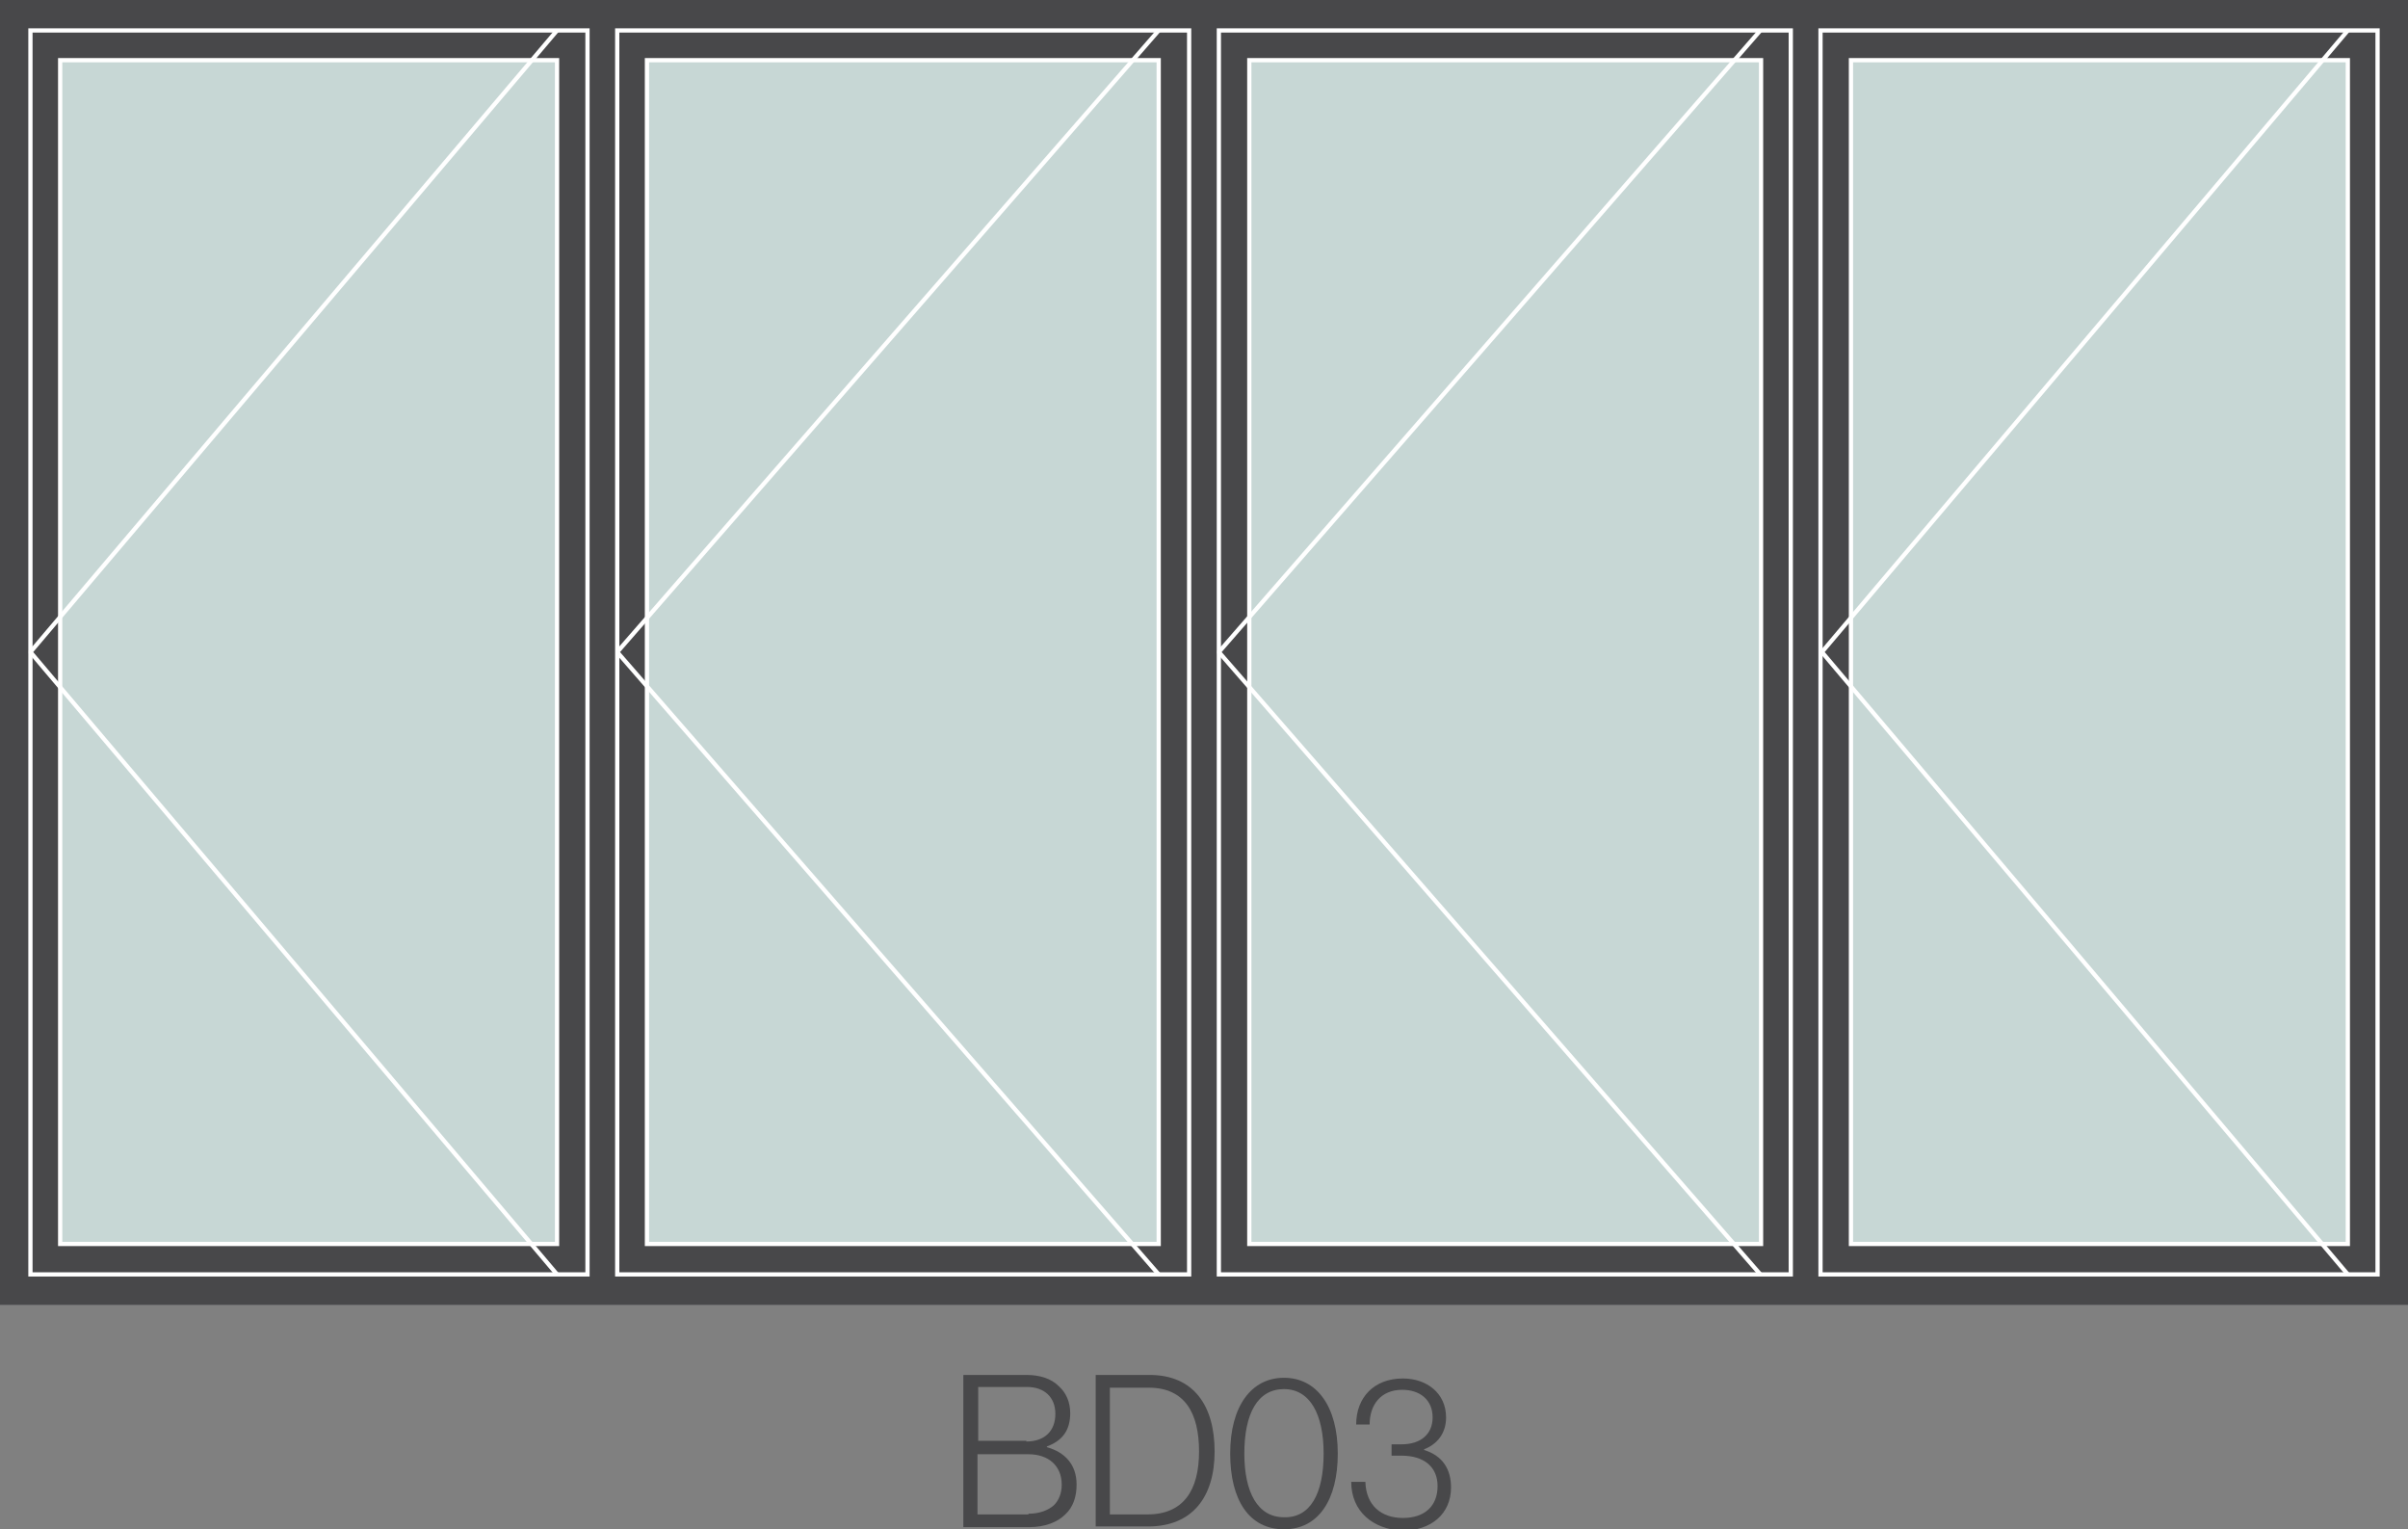
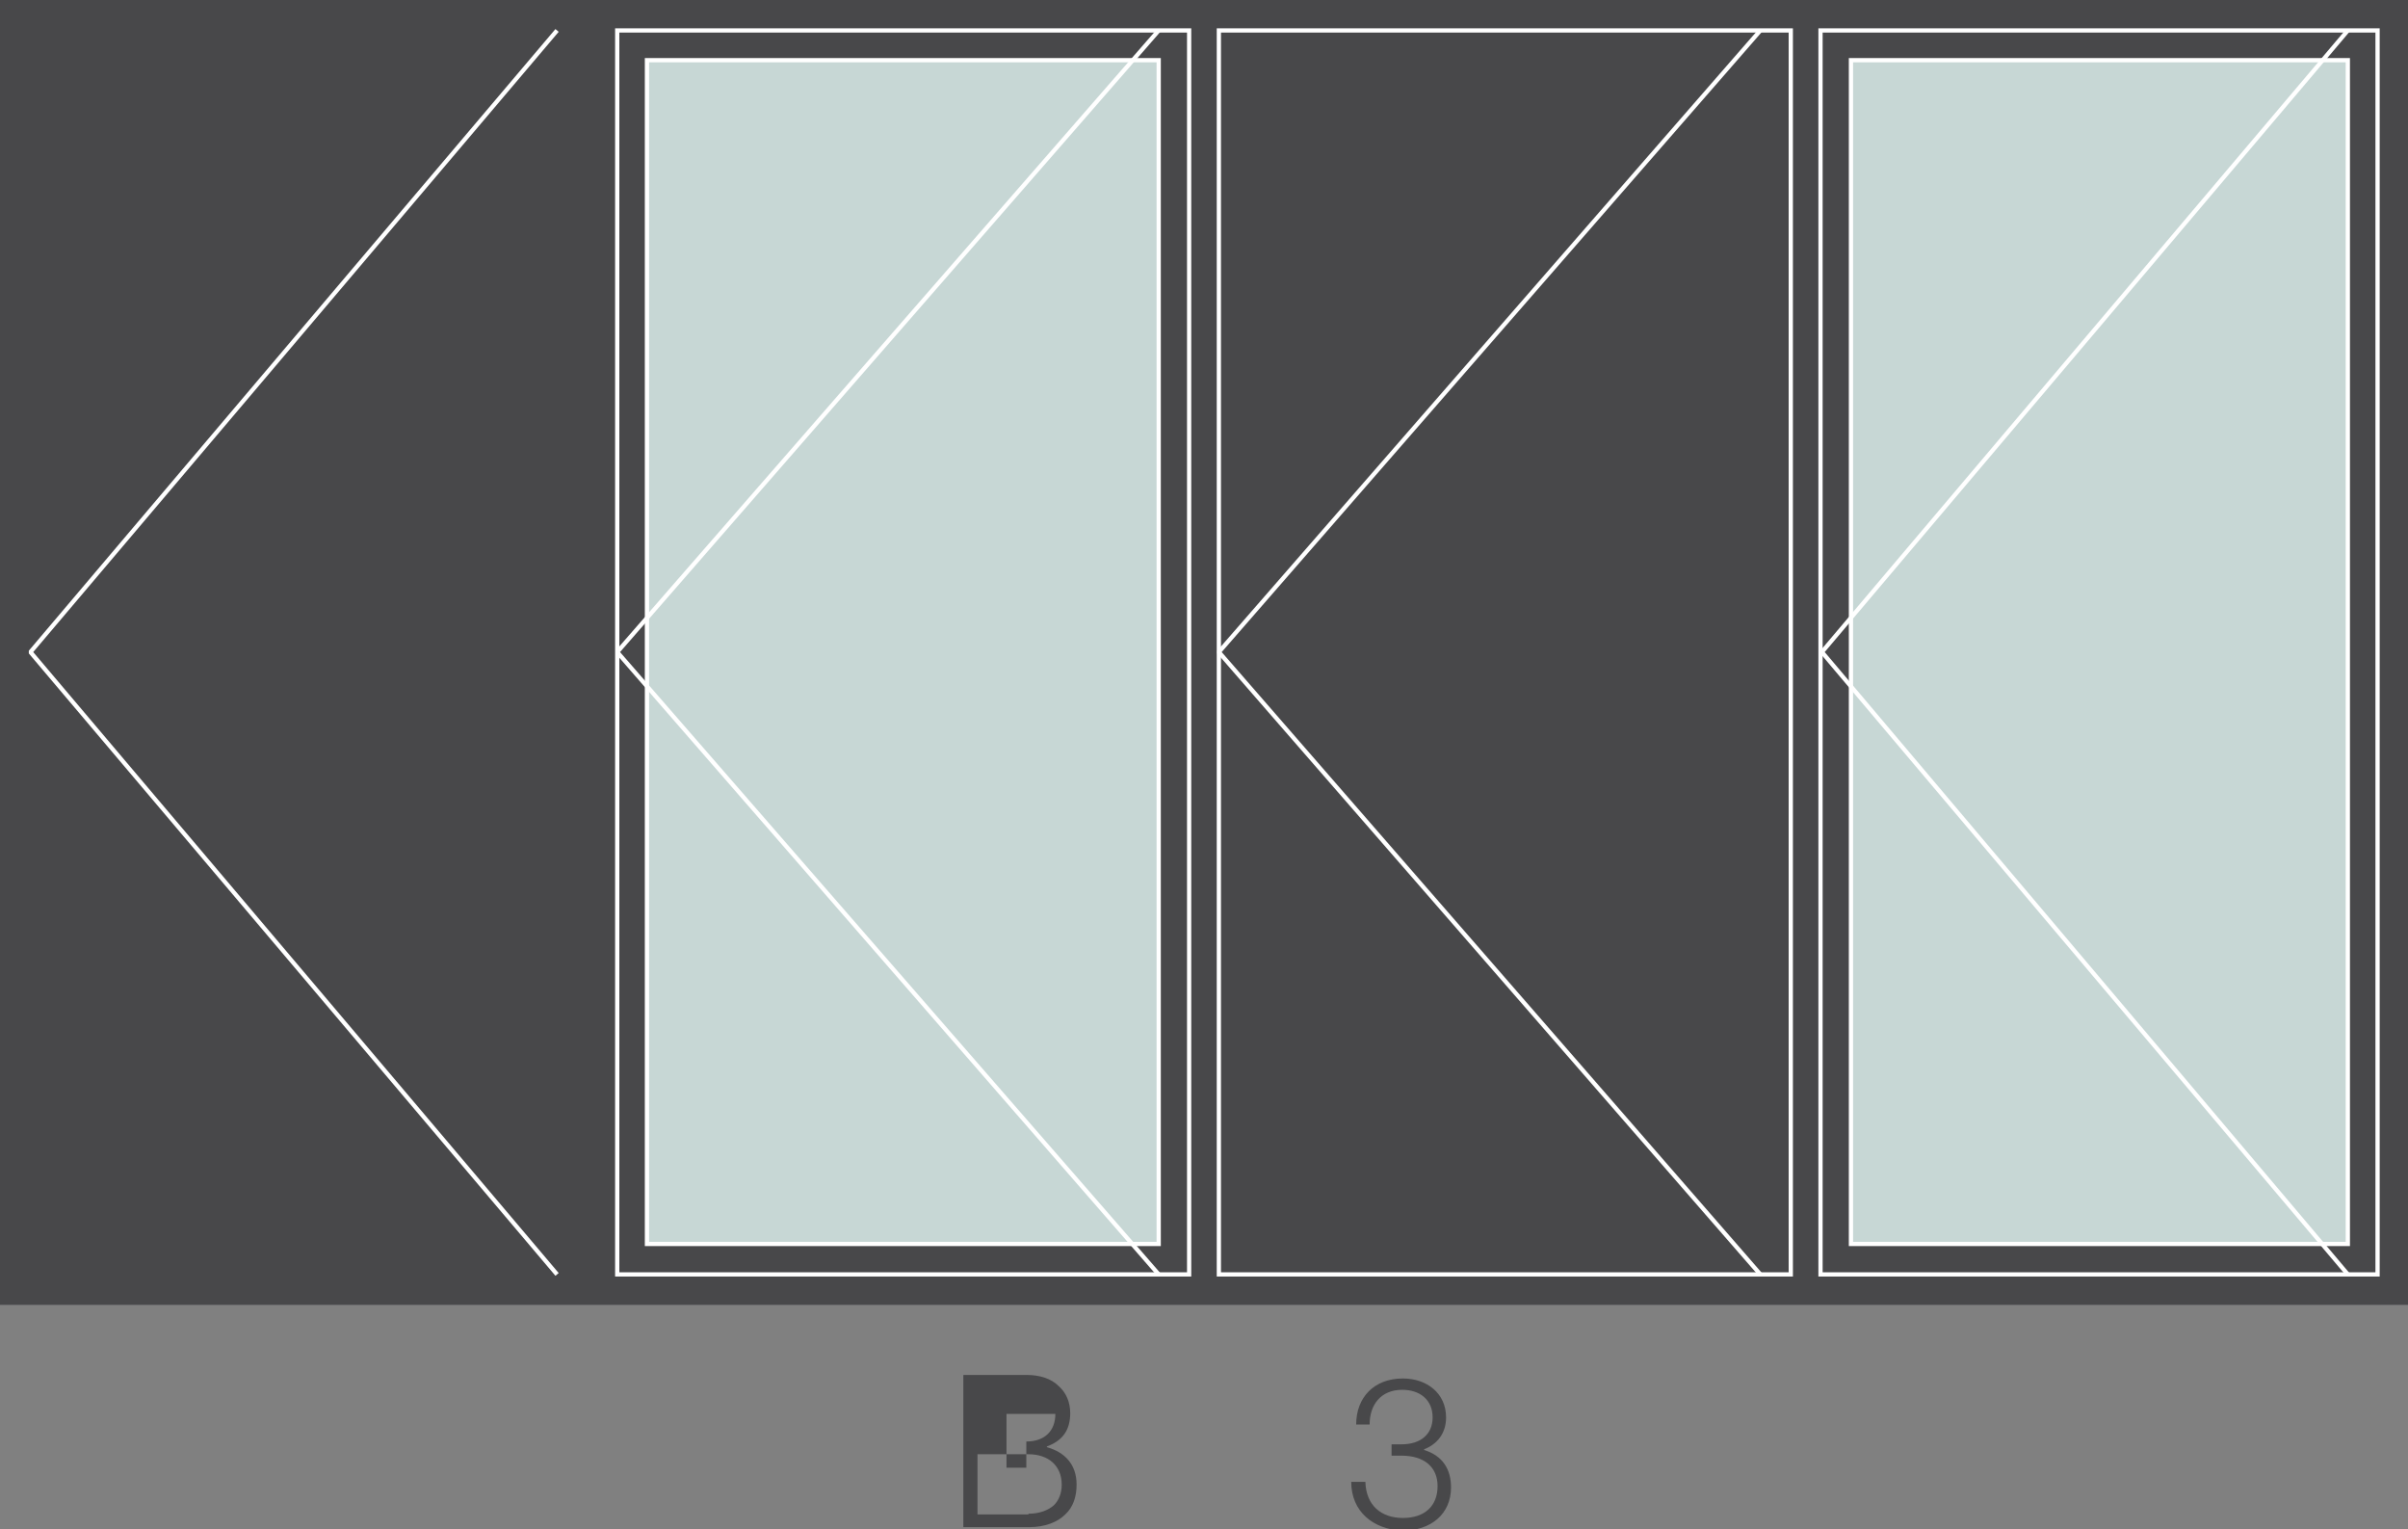
<svg xmlns="http://www.w3.org/2000/svg" version="1.0" id="Layer_1" x="0px" y="0px" viewBox="0 0 340.2 216" style="enable-background:new 0 0 340.2 216;" xml:space="preserve">
  <rect x="0" y="0" width="340.2" height="216" fill="#808080" stroke="none" />
  <style type="text/css">
	.st0{fill:#48484A;}
	.st1{fill:#C7D7D5;}
	.st2{fill:#FFFFFF;}
	.st3{fill:#010101;}
	.st4{fill:#C7D7D5;stroke:#FFFFFF;stroke-width:0.6;stroke-miterlimit:10;}
	.st5{fill:none;stroke:#FFFFFF;stroke-width:0.6;stroke-miterlimit:10;}
	.st6{fill:none;stroke:#FFFFFF;stroke-width:0.6;stroke-linejoin:bevel;stroke-miterlimit:10;}
	.st7{fill:#48484A;stroke:#FFFFFF;stroke-width:0.6;stroke-miterlimit:10;}
</style>
  <g>
-     <path class="st0" d="M136.1,194.2h8.9c1.9,0,3.5,0.5,4.6,1.6c1,0.9,1.6,2.2,1.6,3.8c0,2.4-1.1,3.9-3.3,4.7v0.1   c2.5,0.7,4.2,2.4,4.2,5.3c0,1.7-0.5,3.2-1.6,4.2c-1.1,1.1-2.9,1.8-5.1,1.8h-9.3V194.2z M145,203.6c2.6,0,4.1-1.5,4.1-3.9   c0-2.4-1.6-3.8-4-3.8h-6.9v7.6H145z M145.3,213.8c1.6,0,2.8-0.5,3.6-1.2c0.7-0.7,1.1-1.7,1.1-2.9c0-2.7-1.9-4.3-4.7-4.3h-7.2v8.5   H145.3z" />
-     <path class="st0" d="M154.8,194.2h7.6c6.3,0,9.2,4.4,9.2,10.8c0,6.4-3.1,10.6-9.4,10.6h-7.4V194.2z M162.1,213.9   c5.1,0,7.3-3.4,7.3-8.9c0-5.4-2-9-7.1-9h-5.5v17.9H162.1z" />
-     <path class="st0" d="M173.8,205.3c0-6.7,3-10.7,7.6-10.7s7.6,4,7.6,10.7c0,6.5-2.7,10.7-7.6,10.7   C176.5,216,173.8,211.9,173.8,205.3z M187,205.3c0-5.5-1.9-9.1-5.6-9.1c-3.7,0-5.6,3.4-5.6,9.1c0,5.5,1.9,9,5.6,9   C185.1,214.4,187,211,187,205.3z" />
+     <path class="st0" d="M136.1,194.2h8.9c1.9,0,3.5,0.5,4.6,1.6c1,0.9,1.6,2.2,1.6,3.8c0,2.4-1.1,3.9-3.3,4.7v0.1   c2.5,0.7,4.2,2.4,4.2,5.3c0,1.7-0.5,3.2-1.6,4.2c-1.1,1.1-2.9,1.8-5.1,1.8h-9.3V194.2z M145,203.6c2.6,0,4.1-1.5,4.1-3.9   h-6.9v7.6H145z M145.3,213.8c1.6,0,2.8-0.5,3.6-1.2c0.7-0.7,1.1-1.7,1.1-2.9c0-2.7-1.9-4.3-4.7-4.3h-7.2v8.5   H145.3z" />
    <path class="st0" d="M190.9,209.3h2c0.1,3.3,2.2,5.1,5.3,5.1s4.9-1.7,4.9-4.5c0-2.7-1.9-4.3-5.1-4.3h-1.4v-1.6h1.4   c2.8,0,4.4-1.5,4.4-3.8c0-2.5-1.8-3.9-4.3-3.9c-3,0-4.6,2.1-4.6,4.9h-1.9c0-3.8,2.5-6.5,6.6-6.5c3.4,0,6.1,2.1,6.1,5.5   c0,2.3-1.3,3.8-3.1,4.5v0.1c2.6,0.8,3.8,2.7,3.8,5.3c0,3.7-2.8,6.1-6.9,6.1C194,216,190.9,213.5,190.9,209.3z" />
  </g>
  <g>
    <rect class="st0" width="340.2" height="184.3" />
-     <rect x="8.5" y="8.5" class="st4" width="70.2" height="167.2" />
    <rect x="87.2" y="4.3" class="st5" width="80.8" height="175.7" />
    <rect x="91.4" y="8.5" class="st4" width="72.3" height="167.2" />
    <rect x="257.2" y="4.3" class="st5" width="78.7" height="175.7" />
    <rect x="172.2" y="4.3" class="st5" width="80.8" height="175.7" />
    <g>
-       <rect x="176.5" y="8.5" class="st4" width="72.3" height="167.2" />
-     </g>
+       </g>
    <polyline class="st6" points="78.7,4.3 4.3,92.1 78.7,180  " />
-     <rect x="4.3" y="4.3" class="st5" width="78.7" height="175.7" />
    <rect x="261.5" y="8.5" class="st4" width="70.2" height="167.2" />
    <polyline class="st6" points="163.7,4.3 87.2,92.1 163.7,180  " />
    <polyline class="st6" points="248.7,4.3 172.2,92.1 248.7,180  " />
    <polyline class="st6" points="331.7,4.3 257.4,92.1 331.7,180  " />
  </g>
</svg>